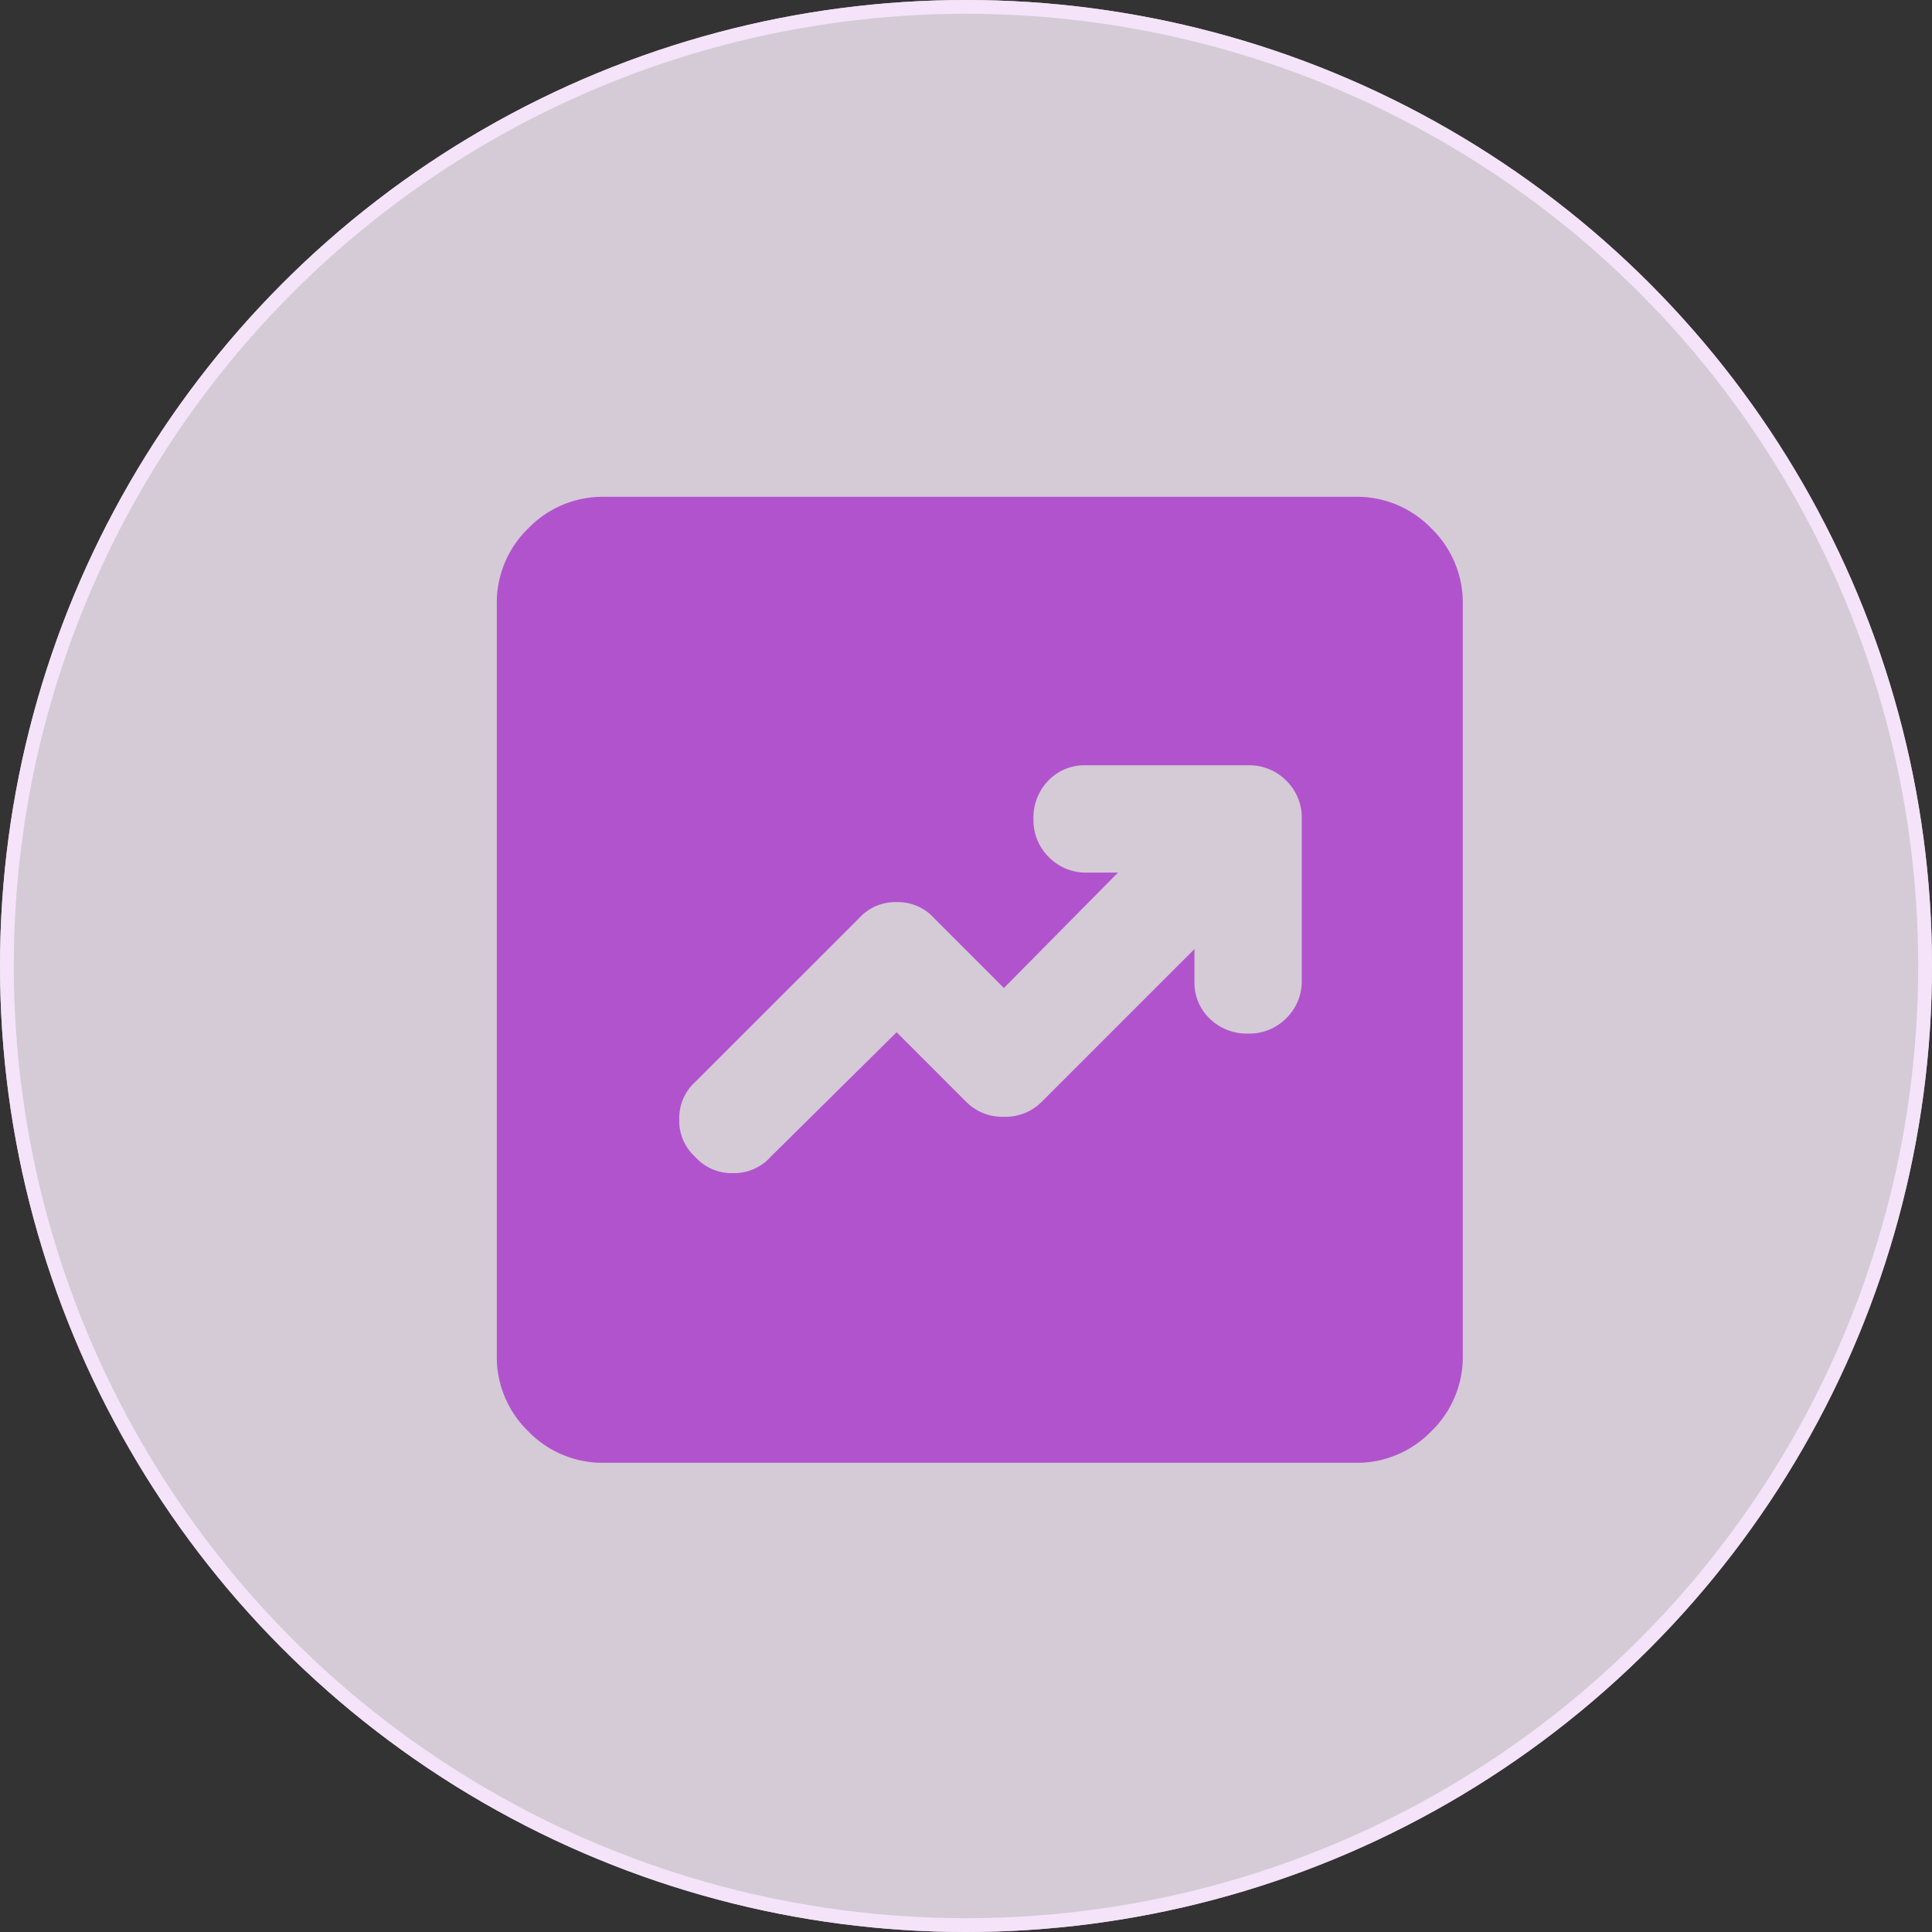
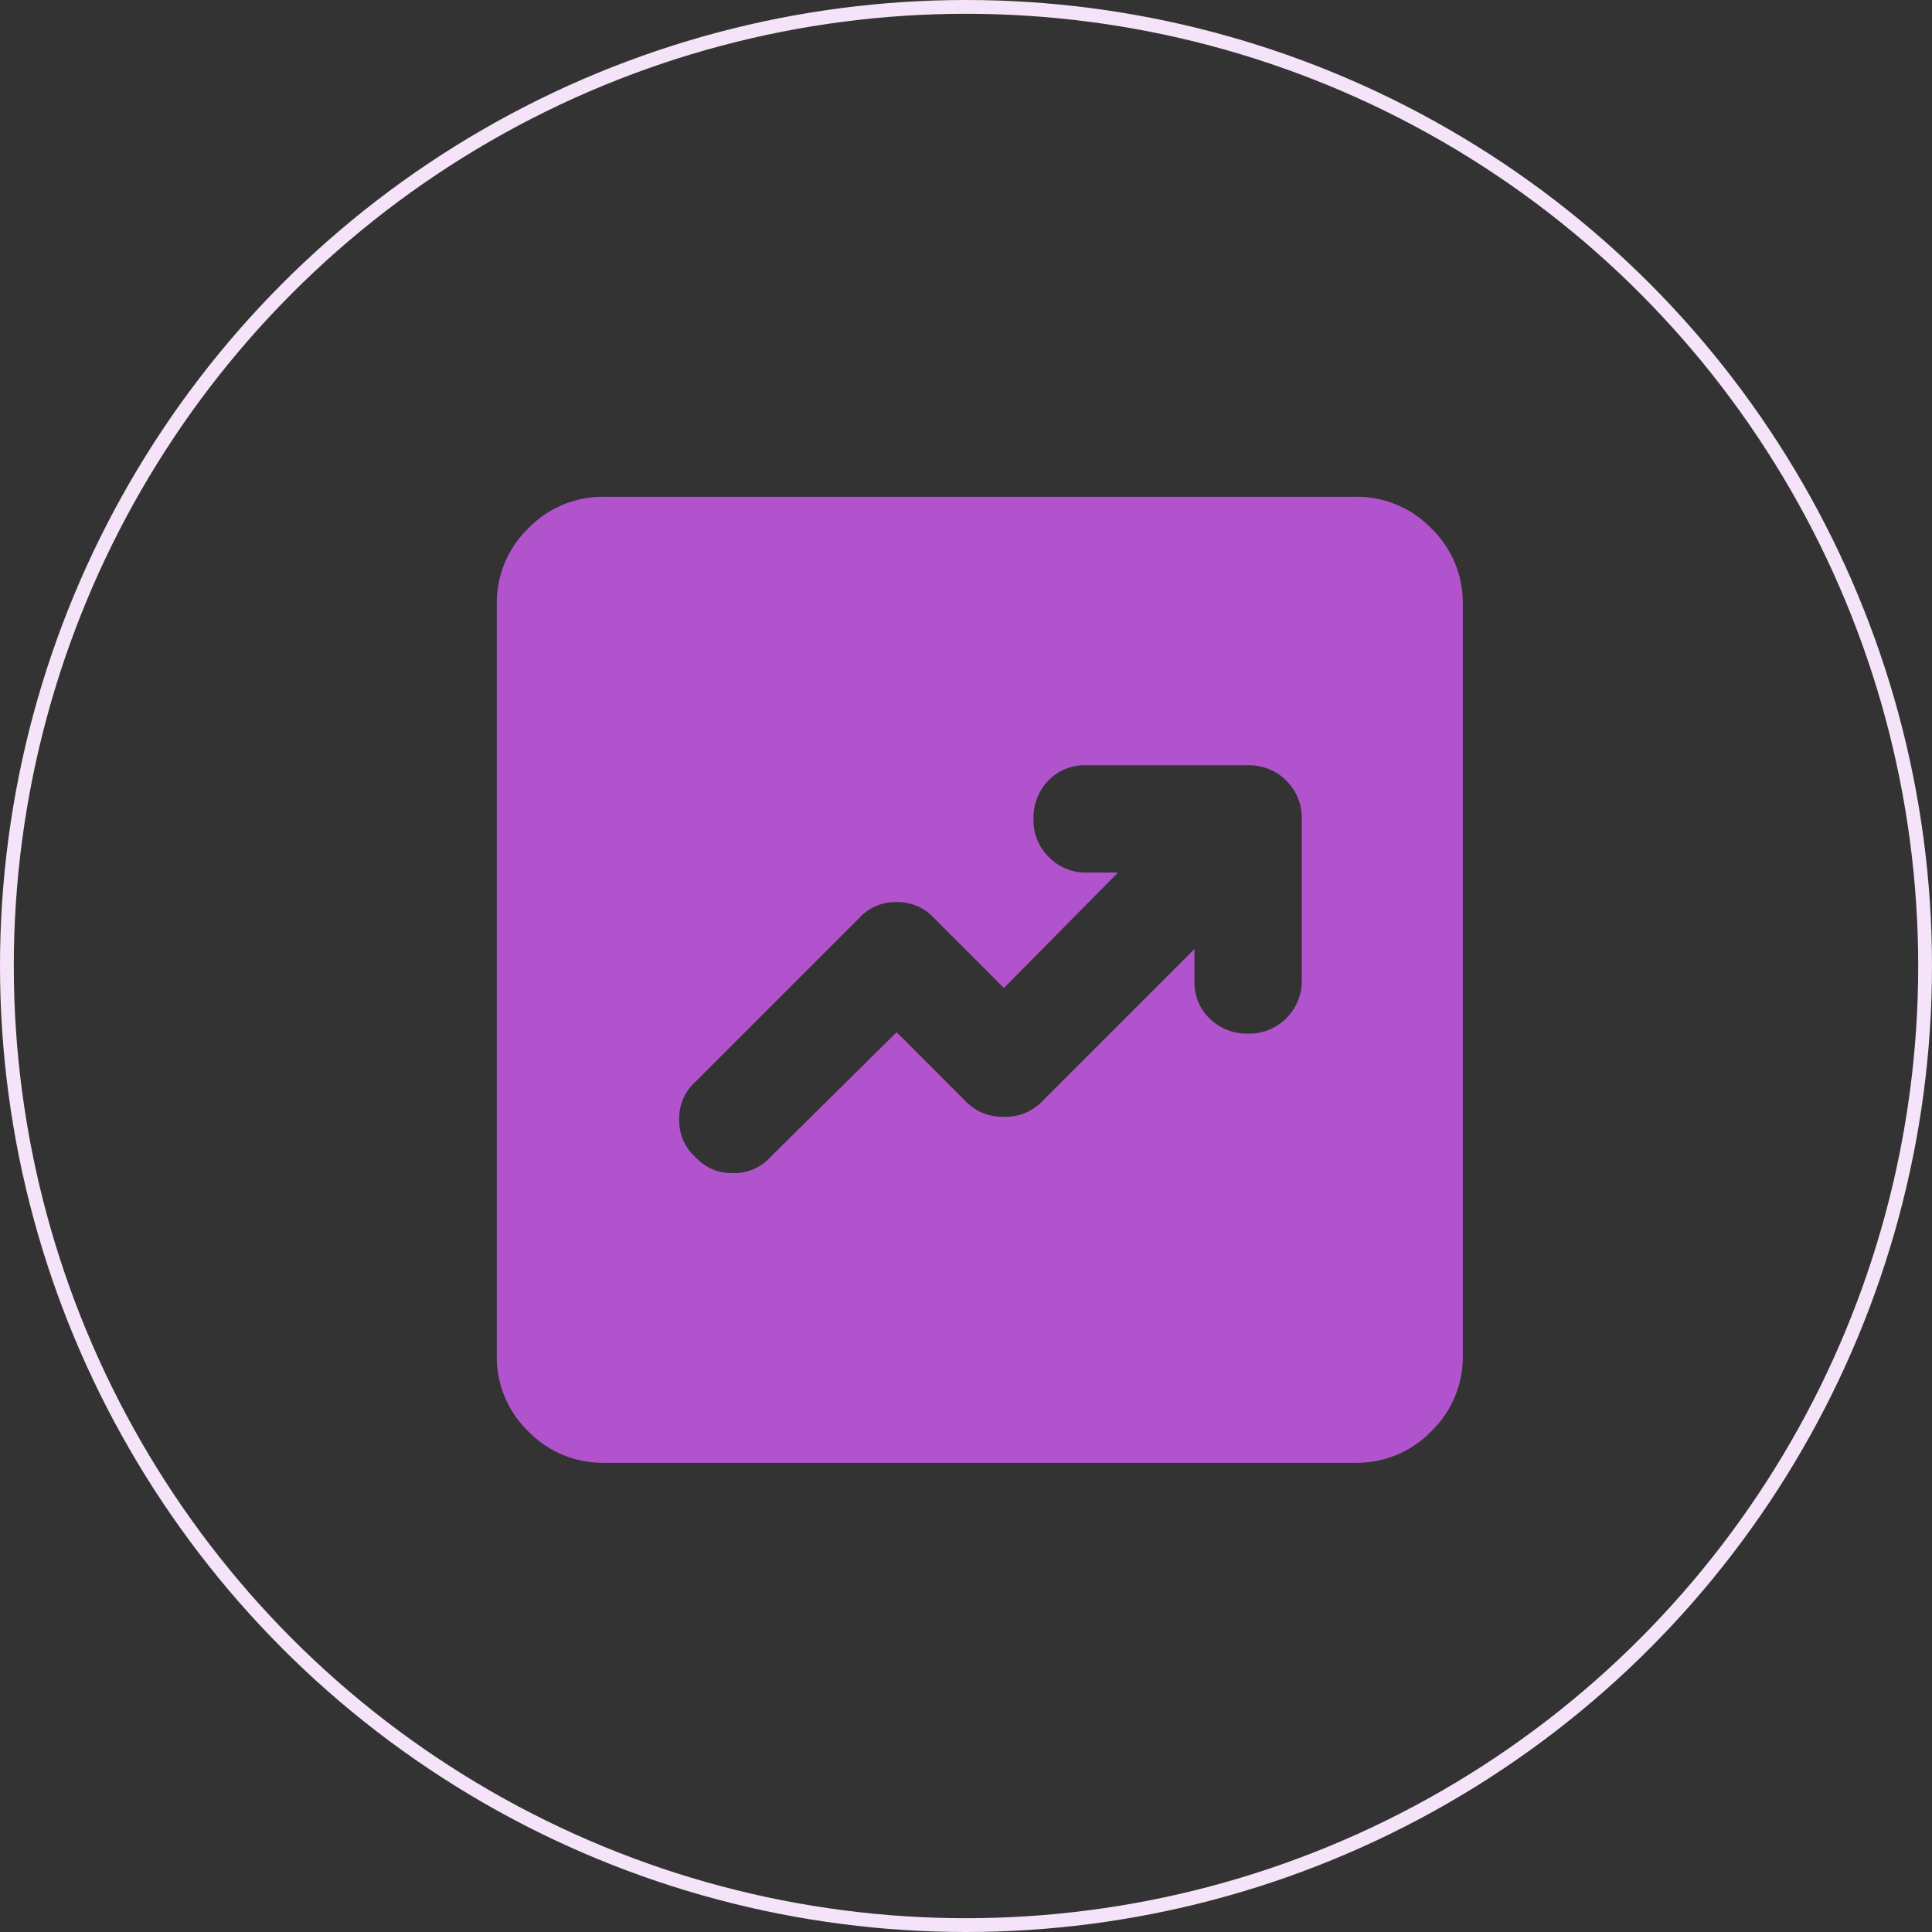
<svg xmlns="http://www.w3.org/2000/svg" width="70" height="70" viewBox="0 0 70 70">
  <rect x="0" y="0" width="70" height="70" fill="#333333" stroke="none" />
  <g id="Group_24863" data-name="Group 24863" transform="translate(-176 -2631)">
    <g id="Ellipse_256" data-name="Ellipse 256" transform="translate(176 2631)" fill="rgba(252,241,255,0.8)" stroke="#f5e3f9" stroke-width="0.5">
-       <circle cx="35" cy="35" r="35" stroke="none" />
      <circle cx="35" cy="35" r="34.75" fill="none" />
    </g>
    <path id="Path_18990" data-name="Path 18990" d="M134.486-820.6l2.528,2.528a1.844,1.844,0,0,0,1.361.535,1.844,1.844,0,0,0,1.361-.535l5.542-5.542v1.167a1.8,1.8,0,0,0,.559,1.361,1.926,1.926,0,0,0,1.385.535,1.881,1.881,0,0,0,1.385-.559,1.881,1.881,0,0,0,.559-1.385v-5.833a1.881,1.881,0,0,0-.559-1.385,1.882,1.882,0,0,0-1.385-.559H141.34a1.8,1.8,0,0,0-1.361.559,1.927,1.927,0,0,0-.535,1.385,1.882,1.882,0,0,0,.559,1.385,1.881,1.881,0,0,0,1.385.559h1.118l-4.132,4.181-2.528-2.528a1.765,1.765,0,0,0-1.361-.583,1.765,1.765,0,0,0-1.361.583l-5.931,5.93a1.765,1.765,0,0,0-.583,1.361,1.765,1.765,0,0,0,.583,1.361,1.765,1.765,0,0,0,1.361.583,1.765,1.765,0,0,0,1.361-.583Zm-10.6,15.6a3.745,3.745,0,0,1-2.747-1.142A3.745,3.745,0,0,1,120-808.889v-27.222a3.745,3.745,0,0,1,1.142-2.747A3.745,3.745,0,0,1,123.889-840h27.222a3.745,3.745,0,0,1,2.747,1.142A3.745,3.745,0,0,1,155-836.111v27.222a3.745,3.745,0,0,1-1.142,2.747A3.745,3.745,0,0,1,151.111-805Z" transform="translate(74 3489)" fill="#b253ce" />
  </g>
</svg>